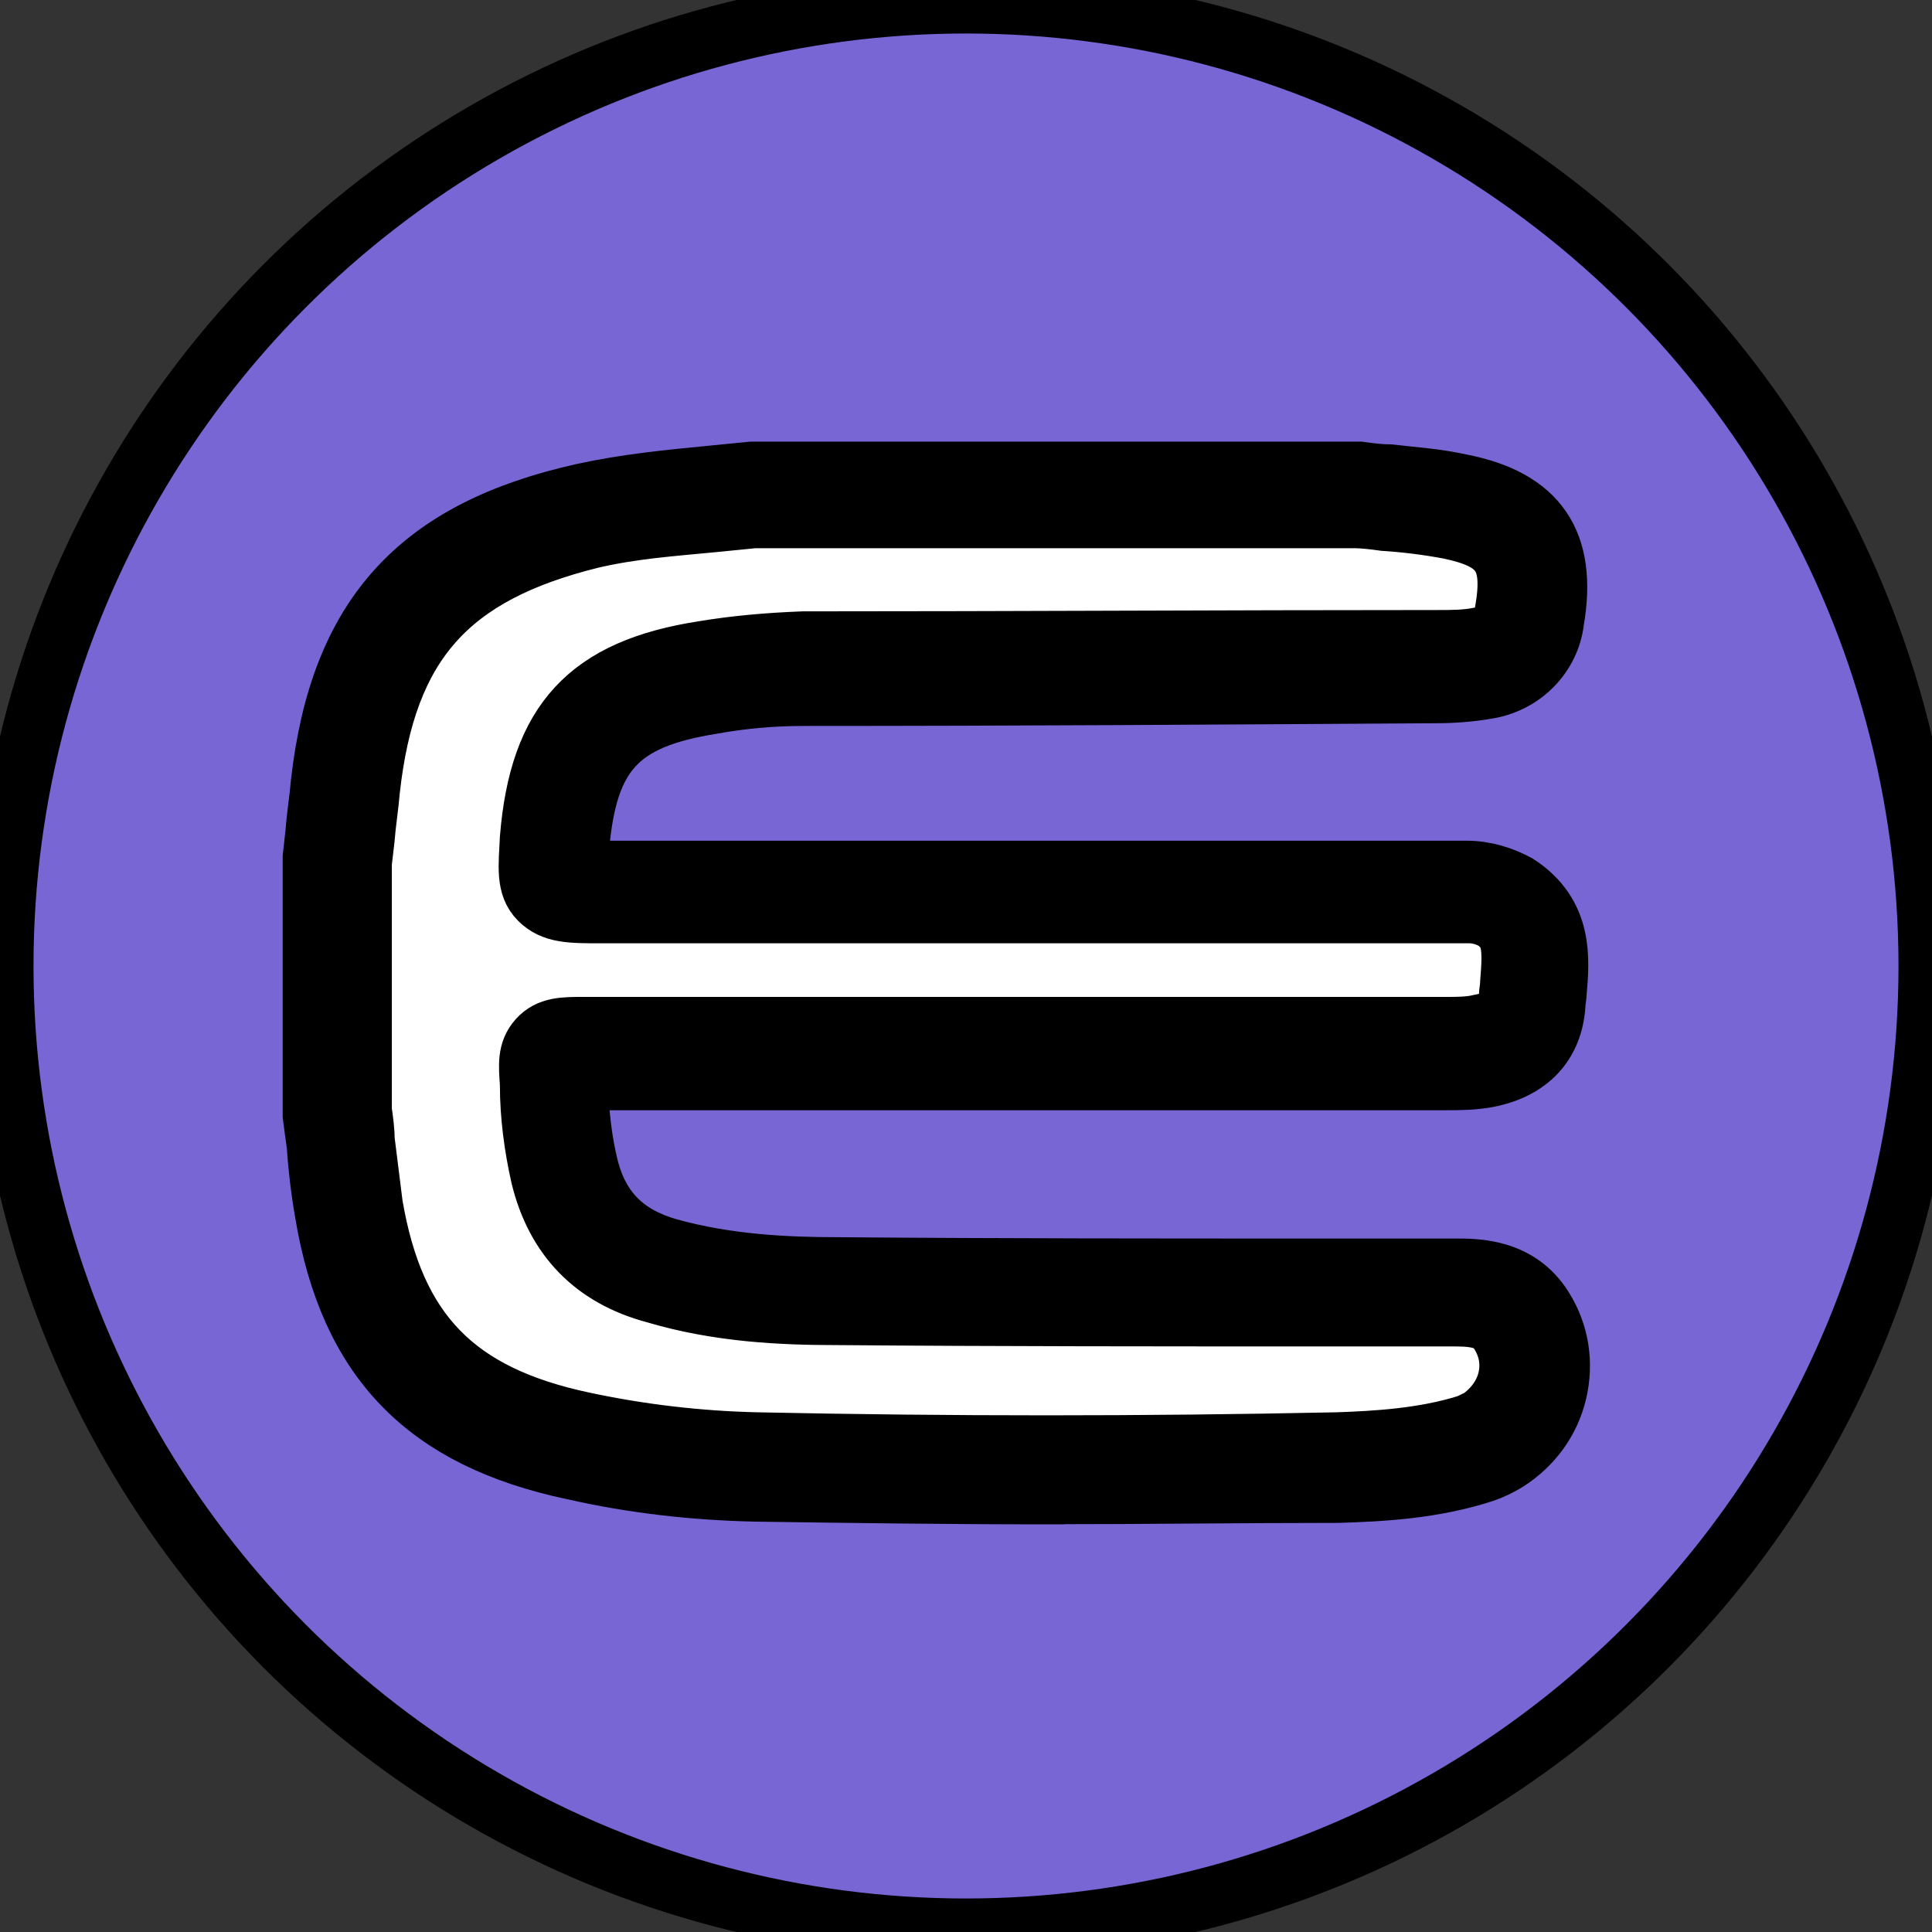
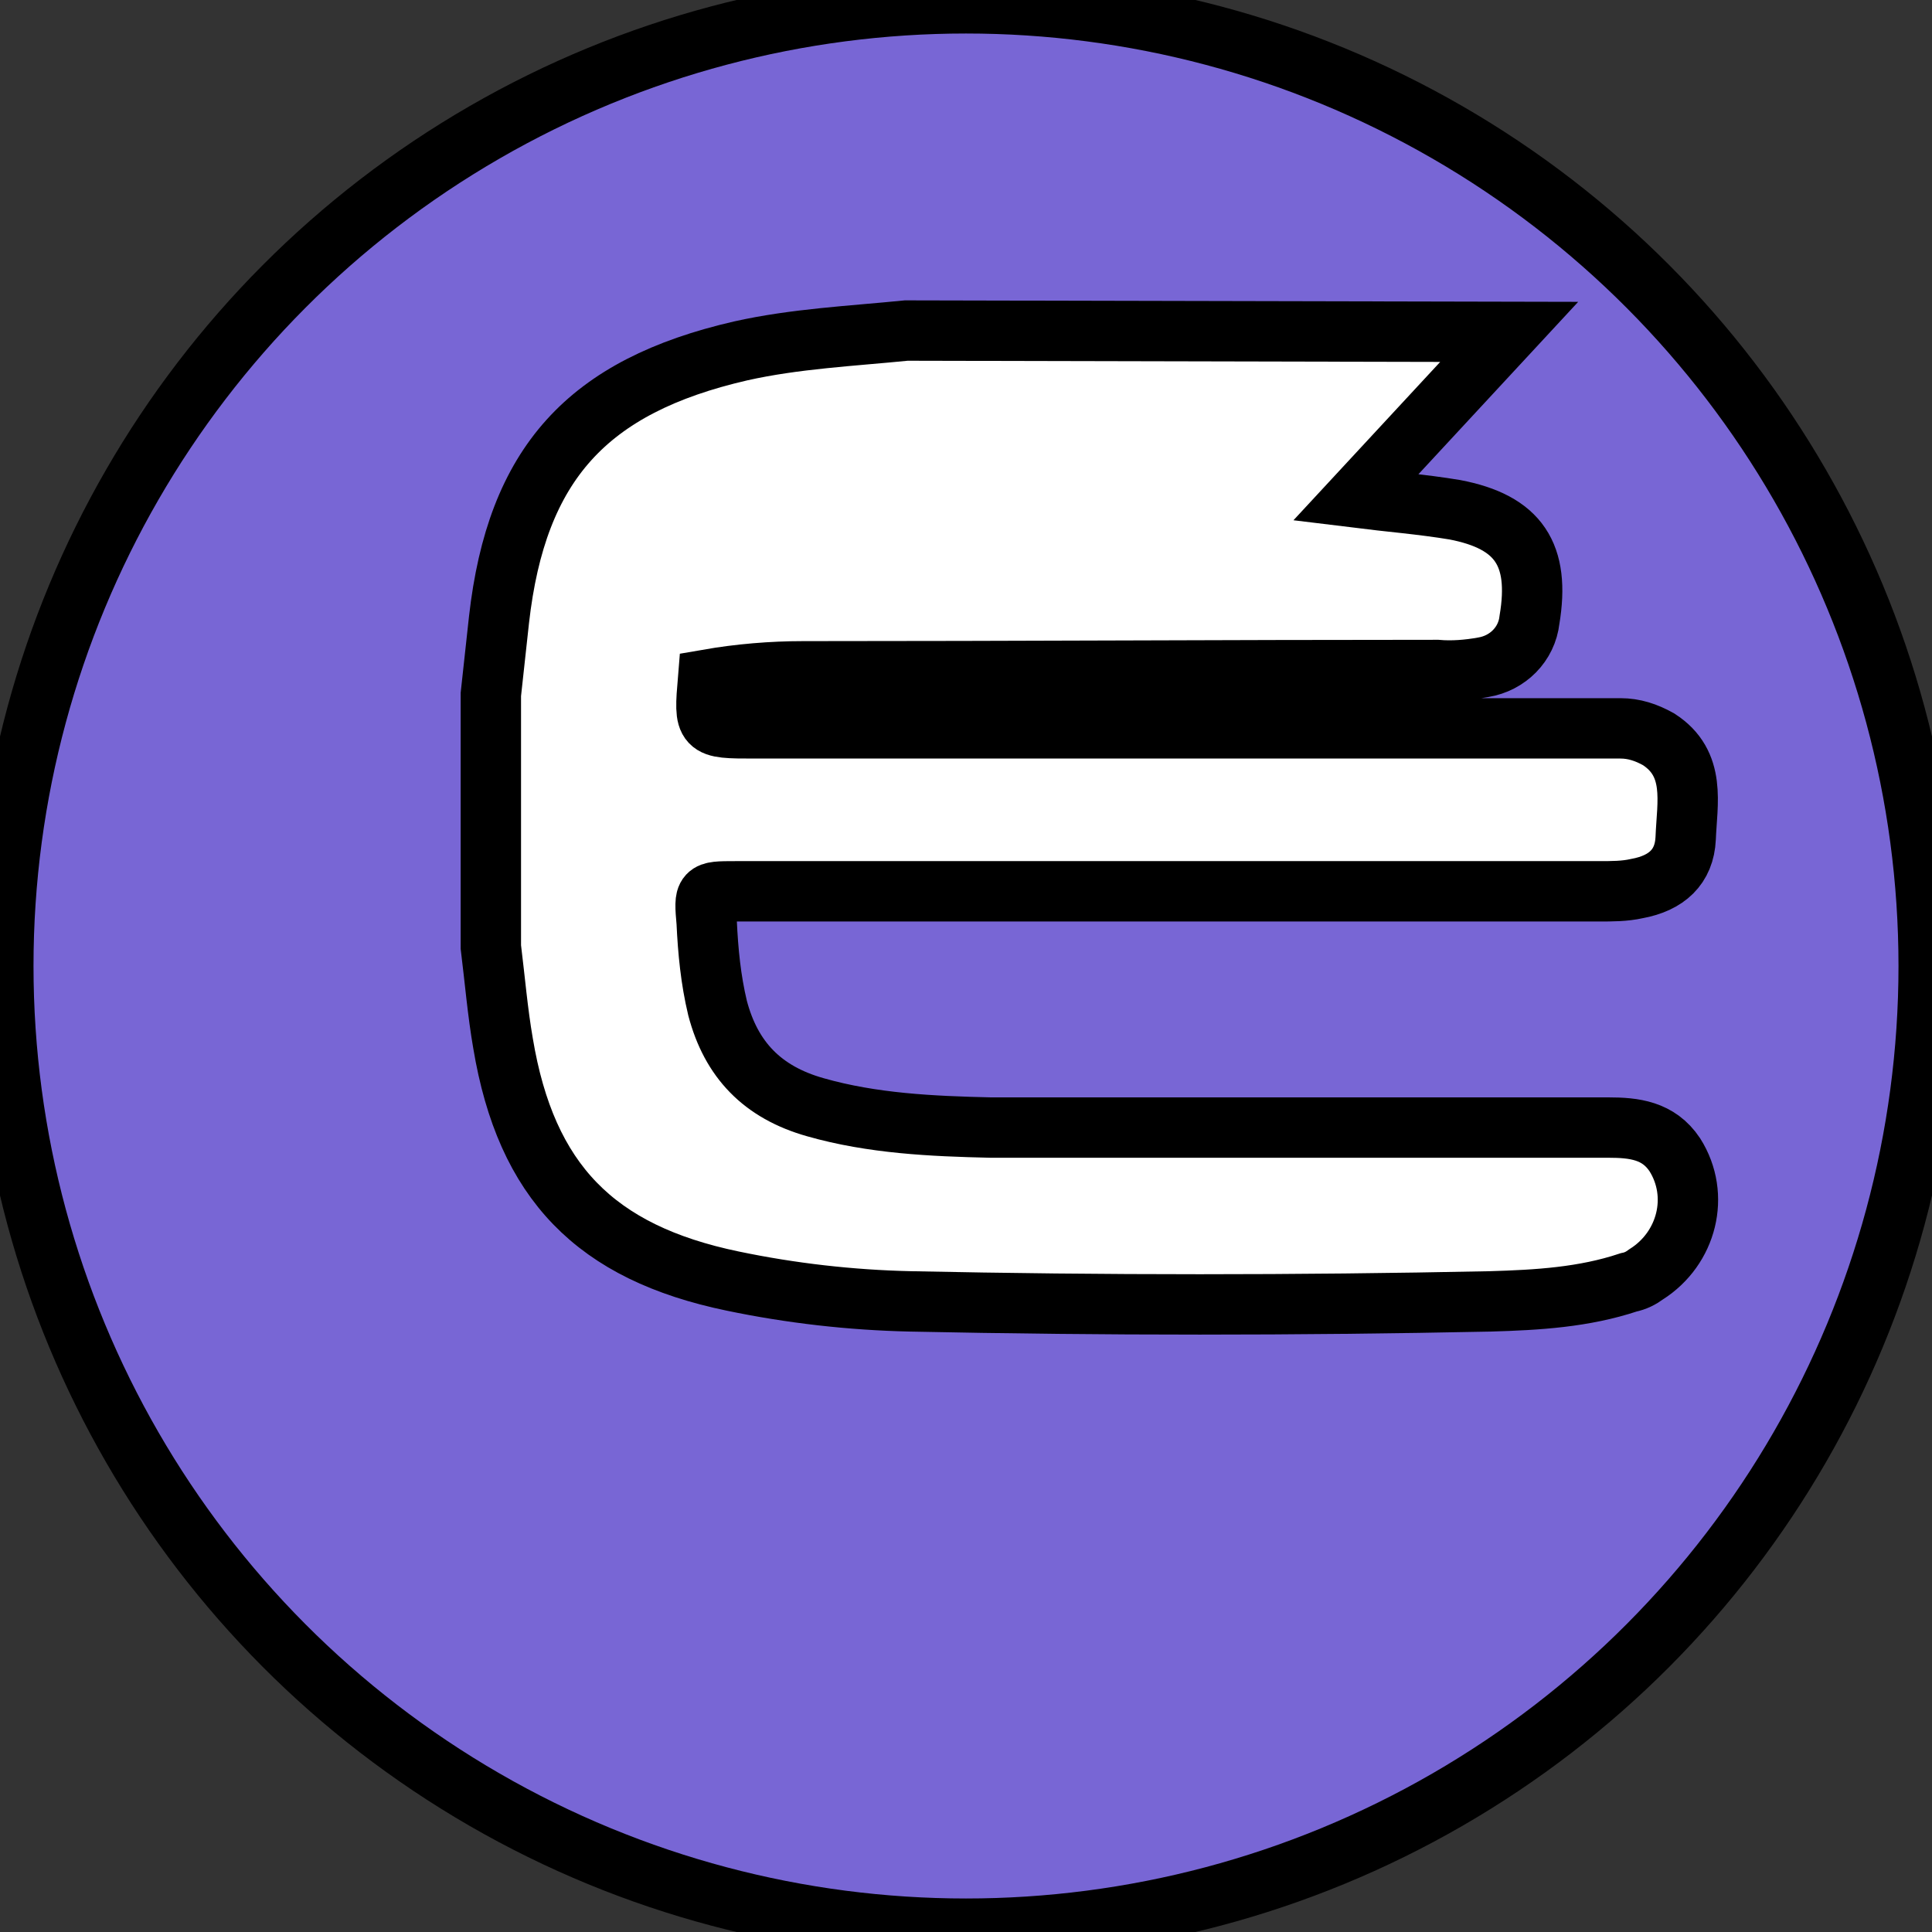
<svg xmlns="http://www.w3.org/2000/svg" width="32" height="32" xml:space="preserve" version="1.1">
  <rect width="100%" height="100%" fill="#333333" stroke="none" />
  <g>
    <title>Layer 1</title>
    <g stroke="null" id="svg_5">
      <circle stroke="null" id="svg_1" fill="#7866D5" r="15.945" cy="16" cx="16" class="st0" />
      <g stroke="null" id="svg_2">
-         <path stroke="null" id="svg_3" fill="#FFFFFF" d="m22.454,8.241c0.54,0.067 1.102,0.112 1.642,0.202c1.057,0.202 1.417,0.742 1.237,1.822c-0.045,0.405 -0.36,0.72 -0.765,0.787c-0.247,0.045 -0.517,0.067 -0.765,0.045c-3.508,0 -6.994,0.022 -10.502,0.022c-0.517,0 -1.057,0.045 -1.574,0.135c-1.732,0.27 -2.406,0.99 -2.541,2.744c-0.067,0.81 -0.067,0.81 0.765,0.81l13.943,0c0.135,0 0.27,0 0.405,0c0.225,0 0.427,0.067 0.63,0.18c0.63,0.405 0.472,1.057 0.45,1.642c-0.022,0.472 -0.315,0.742 -0.81,0.832c-0.202,0.045 -0.405,0.045 -0.63,0.045c-4.768,0 -9.535,0 -14.303,0c-0.517,0 -0.517,0 -0.472,0.517c0.022,0.472 0.067,0.945 0.18,1.417c0.225,0.855 0.742,1.394 1.619,1.642c0.945,0.27 1.934,0.315 2.901,0.337c3.396,0 6.814,0 10.233,0c0.427,0 0.832,0.045 1.102,0.45c0.427,0.675 0.202,1.552 -0.472,1.979c-0.09,0.067 -0.18,0.112 -0.292,0.135c-0.742,0.247 -1.507,0.292 -2.294,0.315c-3.216,0.067 -6.409,0.067 -9.603,0c-0.99,-0.022 -1.979,-0.135 -2.946,-0.337c-2.271,-0.472 -3.418,-1.642 -3.801,-3.936c-0.09,-0.517 -0.135,-1.057 -0.202,-1.597l0,-4.183c0.045,-0.405 0.09,-0.832 0.135,-1.237c0.292,-2.586 1.462,-3.868 4.003,-4.453c0.9,-0.202 1.844,-0.247 2.744,-0.337l9.985,0.022z" class="st1" />
-         <path stroke="null" id="svg_4" fill="#FFFFFF" d="m17.327,24.748c-1.619,0 -3.216,-0.022 -4.813,-0.045c-1.012,-0.022 -2.024,-0.135 -3.014,-0.36c-2.451,-0.517 -3.711,-1.822 -4.116,-4.25c-0.067,-0.382 -0.112,-0.765 -0.135,-1.124c-0.022,-0.157 -0.045,-0.315 -0.067,-0.495l0,-0.045l0,-4.228l0.045,-0.405c0.022,-0.292 0.067,-0.562 0.09,-0.832c0.315,-2.766 1.619,-4.183 4.34,-4.79c0.72,-0.157 1.417,-0.225 2.114,-0.292c0.225,-0.022 0.45,-0.045 0.675,-0.067l0.045,0l10.008,0l0.022,0c0.157,0.022 0.337,0.045 0.495,0.045c0.382,0.045 0.765,0.067 1.169,0.157c1.282,0.247 1.777,0.967 1.552,2.271c-0.067,0.562 -0.517,1.034 -1.124,1.124c-0.27,0.045 -0.54,0.067 -0.832,0.067c-3.486,0.022 -6.994,0.045 -10.48,0.045c-0.495,0 -1.012,0.045 -1.507,0.135c-1.552,0.247 -2.069,0.81 -2.204,2.384c0,0.135 -0.022,0.27 -0.022,0.382c0.09,0 0.247,0 0.382,0l14.348,0l0,0c0.292,0 0.585,0.09 0.832,0.225c0.765,0.495 0.697,1.237 0.652,1.777c0,0.067 -0.022,0.157 -0.022,0.225c-0.045,0.63 -0.427,1.057 -1.124,1.192c-0.247,0.045 -0.472,0.045 -0.697,0.045l-14.281,0c-0.022,0 -0.067,0 -0.09,0c0,0.022 0,0.045 0,0.067l0,0.022c0.022,0.472 0.067,0.922 0.18,1.372c0.18,0.697 0.607,1.124 1.327,1.327c0.967,0.27 1.957,0.315 2.811,0.315c2.654,0.022 5.352,0.022 7.984,0.022l2.249,0c0.337,0 1.034,0 1.439,0.652c0.27,0.427 0.337,0.922 0.225,1.394s-0.405,0.877 -0.832,1.147c-0.112,0.067 -0.247,0.135 -0.382,0.18c-0.832,0.27 -1.687,0.315 -2.406,0.337c-1.597,0 -3.216,0.022 -4.835,0.022zm-11.335,-6.342c0.022,0.157 0.045,0.315 0.045,0.472c0.045,0.36 0.09,0.72 0.135,1.079c0.36,2.114 1.372,3.148 3.486,3.598c0.945,0.202 1.912,0.315 2.879,0.337c3.171,0.067 6.409,0.067 9.603,0c0.652,-0.022 1.439,-0.067 2.159,-0.292c0.067,-0.022 0.135,-0.067 0.202,-0.09c0.225,-0.157 0.405,-0.382 0.472,-0.652c0.067,-0.27 0.022,-0.54 -0.135,-0.787c-0.135,-0.202 -0.315,-0.27 -0.742,-0.27l-2.249,0c-2.609,0 -5.33,0 -7.984,-0.022c-0.9,0 -1.957,-0.045 -3.014,-0.36c-1.012,-0.27 -1.642,-0.922 -1.889,-1.934c-0.112,-0.495 -0.18,-1.012 -0.18,-1.507l0,-0.022c-0.022,-0.315 -0.045,-0.54 0.135,-0.742c0.18,-0.202 0.427,-0.202 0.742,-0.202l14.303,0c0.18,0 0.382,0 0.562,-0.045c0.36,-0.067 0.45,-0.225 0.472,-0.45c0,-0.09 0.022,-0.157 0.022,-0.247c0.045,-0.562 0.045,-0.832 -0.27,-1.034c-0.112,-0.067 -0.27,-0.112 -0.405,-0.112l0,0l-14.393,0c-0.495,0 -0.787,0 -1.012,-0.225c-0.225,-0.225 -0.18,-0.54 -0.157,-1.012c0.157,-1.934 0.967,-2.811 2.879,-3.104c0.54,-0.09 1.079,-0.135 1.642,-0.157c3.508,0 6.994,-0.022 10.502,-0.022c0.247,0 0.472,0 0.697,-0.045c0.225,-0.022 0.405,-0.202 0.427,-0.427c0.157,-0.9 -0.067,-1.192 -0.922,-1.372c-0.36,-0.067 -0.72,-0.112 -1.079,-0.135c-0.157,-0.022 -0.337,-0.045 -0.495,-0.045l-9.94,0c-0.225,0.022 -0.45,0.045 -0.675,0.067c-0.697,0.067 -1.349,0.112 -2.024,0.27c-2.361,0.585 -3.396,1.732 -3.666,4.161c-0.022,0.27 -0.067,0.54 -0.09,0.832l-0.045,0.382l0,4.116l0,0z" class="st1" />
+         <path stroke="null" id="svg_3" fill="#FFFFFF" d="m22.454,8.241c0.54,0.067 1.102,0.112 1.642,0.202c1.057,0.202 1.417,0.742 1.237,1.822c-0.045,0.405 -0.36,0.72 -0.765,0.787c-0.247,0.045 -0.517,0.067 -0.765,0.045c-3.508,0 -6.994,0.022 -10.502,0.022c-0.517,0 -1.057,0.045 -1.574,0.135c-0.067,0.81 -0.067,0.81 0.765,0.81l13.943,0c0.135,0 0.27,0 0.405,0c0.225,0 0.427,0.067 0.63,0.18c0.63,0.405 0.472,1.057 0.45,1.642c-0.022,0.472 -0.315,0.742 -0.81,0.832c-0.202,0.045 -0.405,0.045 -0.63,0.045c-4.768,0 -9.535,0 -14.303,0c-0.517,0 -0.517,0 -0.472,0.517c0.022,0.472 0.067,0.945 0.18,1.417c0.225,0.855 0.742,1.394 1.619,1.642c0.945,0.27 1.934,0.315 2.901,0.337c3.396,0 6.814,0 10.233,0c0.427,0 0.832,0.045 1.102,0.45c0.427,0.675 0.202,1.552 -0.472,1.979c-0.09,0.067 -0.18,0.112 -0.292,0.135c-0.742,0.247 -1.507,0.292 -2.294,0.315c-3.216,0.067 -6.409,0.067 -9.603,0c-0.99,-0.022 -1.979,-0.135 -2.946,-0.337c-2.271,-0.472 -3.418,-1.642 -3.801,-3.936c-0.09,-0.517 -0.135,-1.057 -0.202,-1.597l0,-4.183c0.045,-0.405 0.09,-0.832 0.135,-1.237c0.292,-2.586 1.462,-3.868 4.003,-4.453c0.9,-0.202 1.844,-0.247 2.744,-0.337l9.985,0.022z" class="st1" />
      </g>
    </g>
  </g>
</svg>